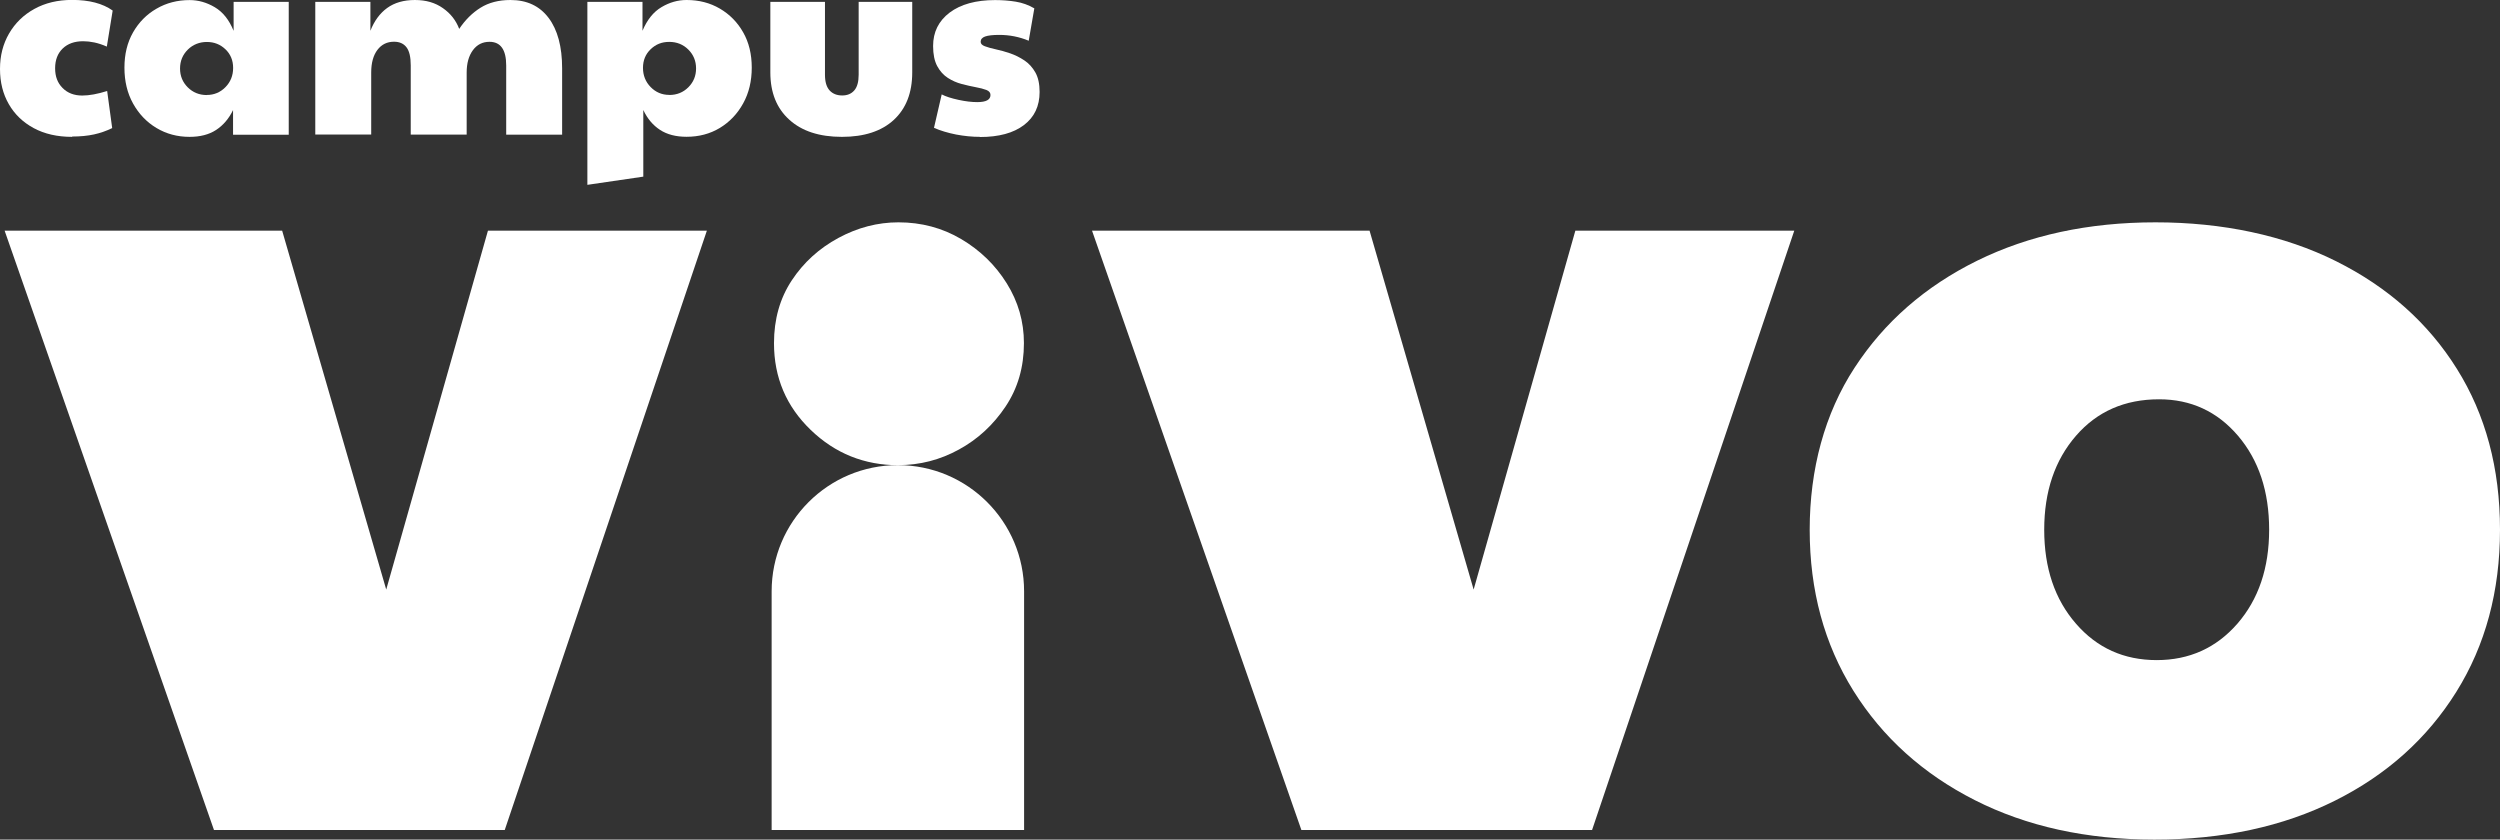
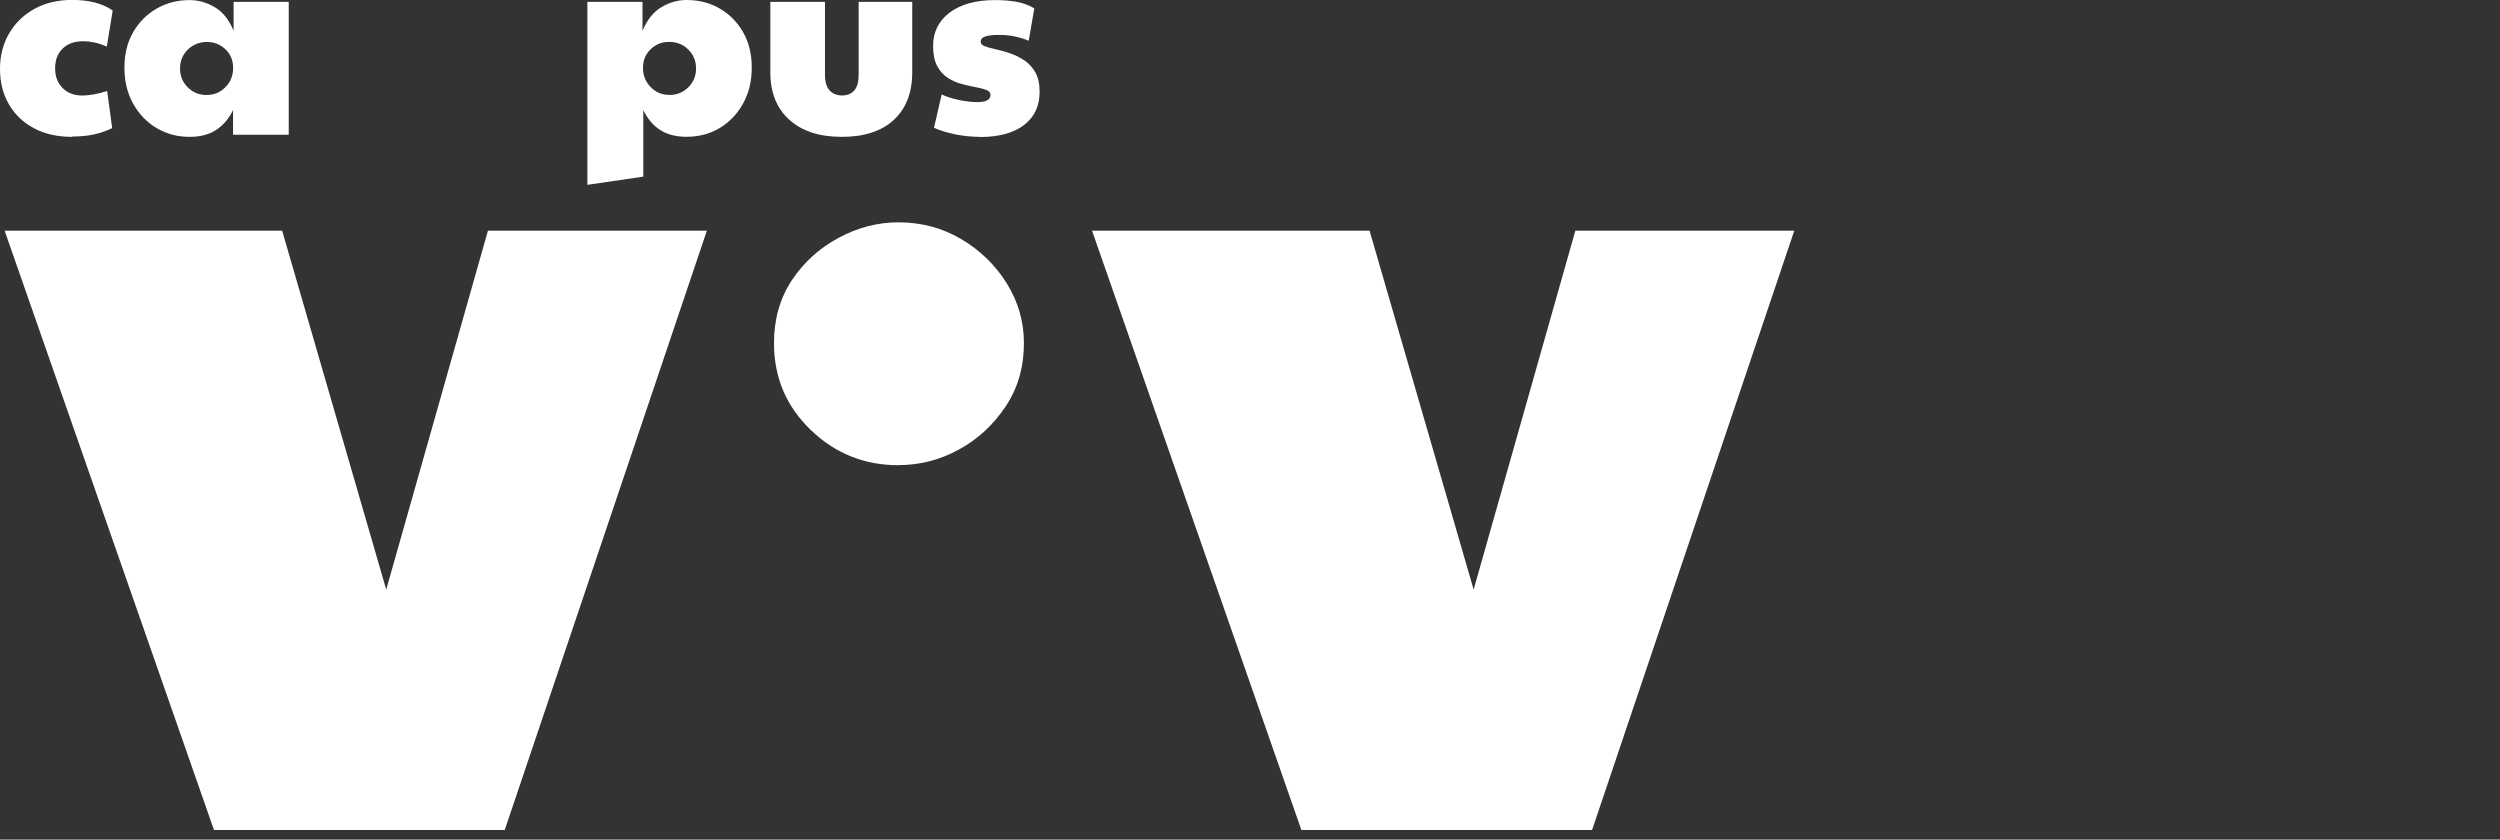
<svg xmlns="http://www.w3.org/2000/svg" id="Camada_2" data-name="Camada 2" viewBox="0 0 307.98 103.43">
  <rect x="0" y="0" width="307.98" height="103.43" fill="#333333" stroke="none" />
  <defs>
    <style>      .cls-1 {        fill: #fff;        stroke-width: 0px;      }    </style>
  </defs>
  <g id="Camada_1-2" data-name="Camada 1">
    <g>
      <g>
        <path class="cls-1" d="m8.89,16.86c-1.83,0-3.41-.36-4.74-1.08-1.33-.72-2.35-1.7-3.07-2.96-.72-1.25-1.08-2.69-1.08-4.33s.37-3.06,1.11-4.35c.74-1.28,1.78-2.3,3.12-3.04,1.34-.74,2.89-1.11,4.65-1.11,2.11,0,3.78.44,5,1.31l-.72,4.44c-.55-.24-1.06-.41-1.54-.51-.48-.1-.94-.15-1.37-.15-1.07,0-1.91.3-2.53.9-.62.6-.93,1.41-.93,2.43s.3,1.81.92,2.43c.61.62,1.42.93,2.42.93.87,0,1.89-.19,3.07-.56l.62,4.57c-.72.35-1.46.61-2.24.78s-1.67.26-2.7.26Z" />
        <path class="cls-1" d="m23.36,16.86c-1.5,0-2.86-.36-4.08-1.09-1.22-.73-2.18-1.74-2.89-3.02-.71-1.28-1.06-2.75-1.06-4.41s.35-3.1,1.06-4.35c.71-1.24,1.67-2.22,2.89-2.92,1.22-.71,2.58-1.06,4.08-1.06,1.07,0,2.1.29,3.1.88,1,.59,1.77,1.56,2.32,2.91V.23h6.79v16.37h-6.86v-3.04c-.52,1.07-1.22,1.88-2.09,2.45-.87.57-1.96.85-3.27.85Zm2.12-5.16c.89,0,1.66-.32,2.29-.96.63-.64.95-1.43.95-2.37s-.32-1.7-.95-2.3c-.63-.6-1.39-.9-2.29-.9s-1.72.32-2.35.95c-.63.63-.95,1.4-.95,2.32s.32,1.69.95,2.32c.63.63,1.42.95,2.35.95Z" />
-         <path class="cls-1" d="m38.84,16.6V.23h6.79v3.56c.48-1.22,1.17-2.16,2.07-2.81.9-.65,2.04-.98,3.41-.98s2.5.33,3.45,1c.95.66,1.62,1.52,2.01,2.56.74-1.11,1.62-1.98,2.63-2.61,1.01-.63,2.24-.95,3.68-.95,2.03,0,3.59.73,4.7,2.2,1.11,1.47,1.67,3.54,1.67,6.22v8.17h-6.89v-8.53c0-1.94-.69-2.91-2.06-2.91-.85,0-1.53.34-2.04,1.03-.51.69-.77,1.61-.77,2.76v7.64h-6.89v-8.53c0-1.02-.17-1.76-.52-2.22s-.86-.69-1.54-.69c-.85,0-1.53.33-2.04,1-.51.67-.77,1.6-.77,2.79v7.64h-6.89Z" />
        <path class="cls-1" d="m79.25,21.76l-6.89,1.01V.23h6.79v3.56c.57-1.35,1.34-2.32,2.34-2.91.99-.59,2.02-.88,3.09-.88,1.52,0,2.89.35,4.1,1.06,1.21.71,2.17,1.68,2.87,2.92.71,1.24,1.06,2.69,1.06,4.35s-.35,3.13-1.06,4.41c-.71,1.29-1.67,2.29-2.87,3.02-1.21.73-2.58,1.09-4.1,1.09-1.31,0-2.4-.28-3.27-.85-.87-.57-1.56-1.38-2.06-2.45v8.2Zm3.2-10.06c.94,0,1.72-.32,2.35-.95.63-.63.95-1.4.95-2.32s-.32-1.69-.95-2.32c-.63-.63-1.42-.95-2.35-.95s-1.66.3-2.29.9c-.63.6-.95,1.37-.95,2.3s.32,1.73.95,2.37c.63.64,1.39.96,2.29.96Z" />
        <path class="cls-1" d="m103.72,16.86c-2.77,0-4.93-.7-6.48-2.11-1.56-1.4-2.34-3.35-2.34-5.83V.23h6.73v8.98c0,.87.19,1.51.57,1.93.38.41.9.62,1.55.62s1.13-.21,1.49-.62c.36-.41.54-1.06.54-1.93V.23h6.6v8.69c0,2.51-.76,4.45-2.27,5.85-1.51,1.39-3.64,2.09-6.39,2.09Z" />
        <path class="cls-1" d="m120.74,16.86c-.98,0-1.97-.1-2.97-.29-1-.2-1.91-.47-2.71-.82l.95-4.12c.5.26,1.19.48,2.06.67.87.19,1.64.28,2.32.28,1.09,0,1.63-.29,1.63-.88,0-.28-.17-.49-.51-.62-.34-.13-.77-.24-1.31-.34-.53-.1-1.11-.23-1.72-.39-.61-.16-1.18-.41-1.71-.75-.53-.34-.97-.82-1.31-1.45-.34-.63-.51-1.46-.51-2.48,0-1.72.68-3.09,2.04-4.12,1.36-1.02,3.23-1.54,5.6-1.54.91,0,1.77.07,2.56.2.79.13,1.55.4,2.27.82l-.69,3.99c-1.15-.48-2.36-.72-3.63-.72-.81,0-1.39.07-1.75.2-.36.13-.54.35-.54.65,0,.24.17.42.52.55.35.13.8.26,1.36.38.56.12,1.14.28,1.75.49.61.21,1.19.5,1.75.87.56.37,1.01.87,1.36,1.49.35.62.52,1.42.52,2.4,0,1.74-.64,3.1-1.93,4.08-1.29.98-3.09,1.47-5.42,1.47Z" />
      </g>
      <g>
        <path class="cls-1" d="m26.36,102.25L.57,28.42h34.19l12.82,44.21,12.53-44.21h26.97l-24.9,73.83H26.36Z" />
        <g>
-           <path class="cls-1" d="m126.15,102.25h-31.09v-29.4c0-8.59,6.96-15.55,15.55-15.55h0c8.59,0,15.55,6.96,15.55,15.55v29.4Z" />
          <path class="cls-1" d="m110.68,57.31c-4.2,0-7.8-1.45-10.81-4.35-3.01-2.9-4.52-6.46-4.52-10.68,0-2.95.73-5.53,2.19-7.74,1.46-2.21,3.38-3.95,5.75-5.23,2.37-1.28,4.84-1.92,7.39-1.92,2.83,0,5.41.69,7.73,2.06,2.33,1.38,4.2,3.19,5.61,5.45,1.41,2.26,2.12,4.72,2.12,7.37,0,2.95-.75,5.55-2.26,7.81-1.51,2.26-3.42,4.03-5.75,5.3-2.33,1.28-4.82,1.92-7.46,1.92Z" />
        </g>
        <path class="cls-1" d="m160.32,102.25l-25.79-73.83h34.19l12.82,44.21,12.53-44.21h26.97l-24.91,73.83h-35.81Z" />
-         <path class="cls-1" d="m265.39,103.43c-8.35,0-15.72-1.62-22.11-4.86-6.39-3.24-11.37-7.74-14.96-13.48-3.59-5.75-5.38-12.35-5.38-19.82s1.84-14.32,5.53-19.97c3.68-5.65,8.72-10.04,15.11-13.19,6.39-3.14,13.71-4.72,21.96-4.72s15.86,1.6,22.25,4.79c6.39,3.19,11.35,7.61,14.88,13.26,3.54,5.65,5.31,12.26,5.31,19.82s-1.79,14.22-5.38,19.97c-3.59,5.75-8.57,10.22-14.96,13.41-6.39,3.19-13.8,4.79-22.25,4.79Zm.29-22.11c4.03,0,7.34-1.5,9.95-4.49,2.6-3,3.91-6.85,3.91-11.57s-1.28-8.57-3.83-11.57c-2.56-3-5.8-4.5-9.73-4.5-4.23,0-7.64,1.5-10.24,4.5-2.6,3-3.91,6.85-3.91,11.57s1.3,8.57,3.91,11.57c2.6,3,5.92,4.49,9.95,4.49Z" />
      </g>
    </g>
  </g>
</svg>